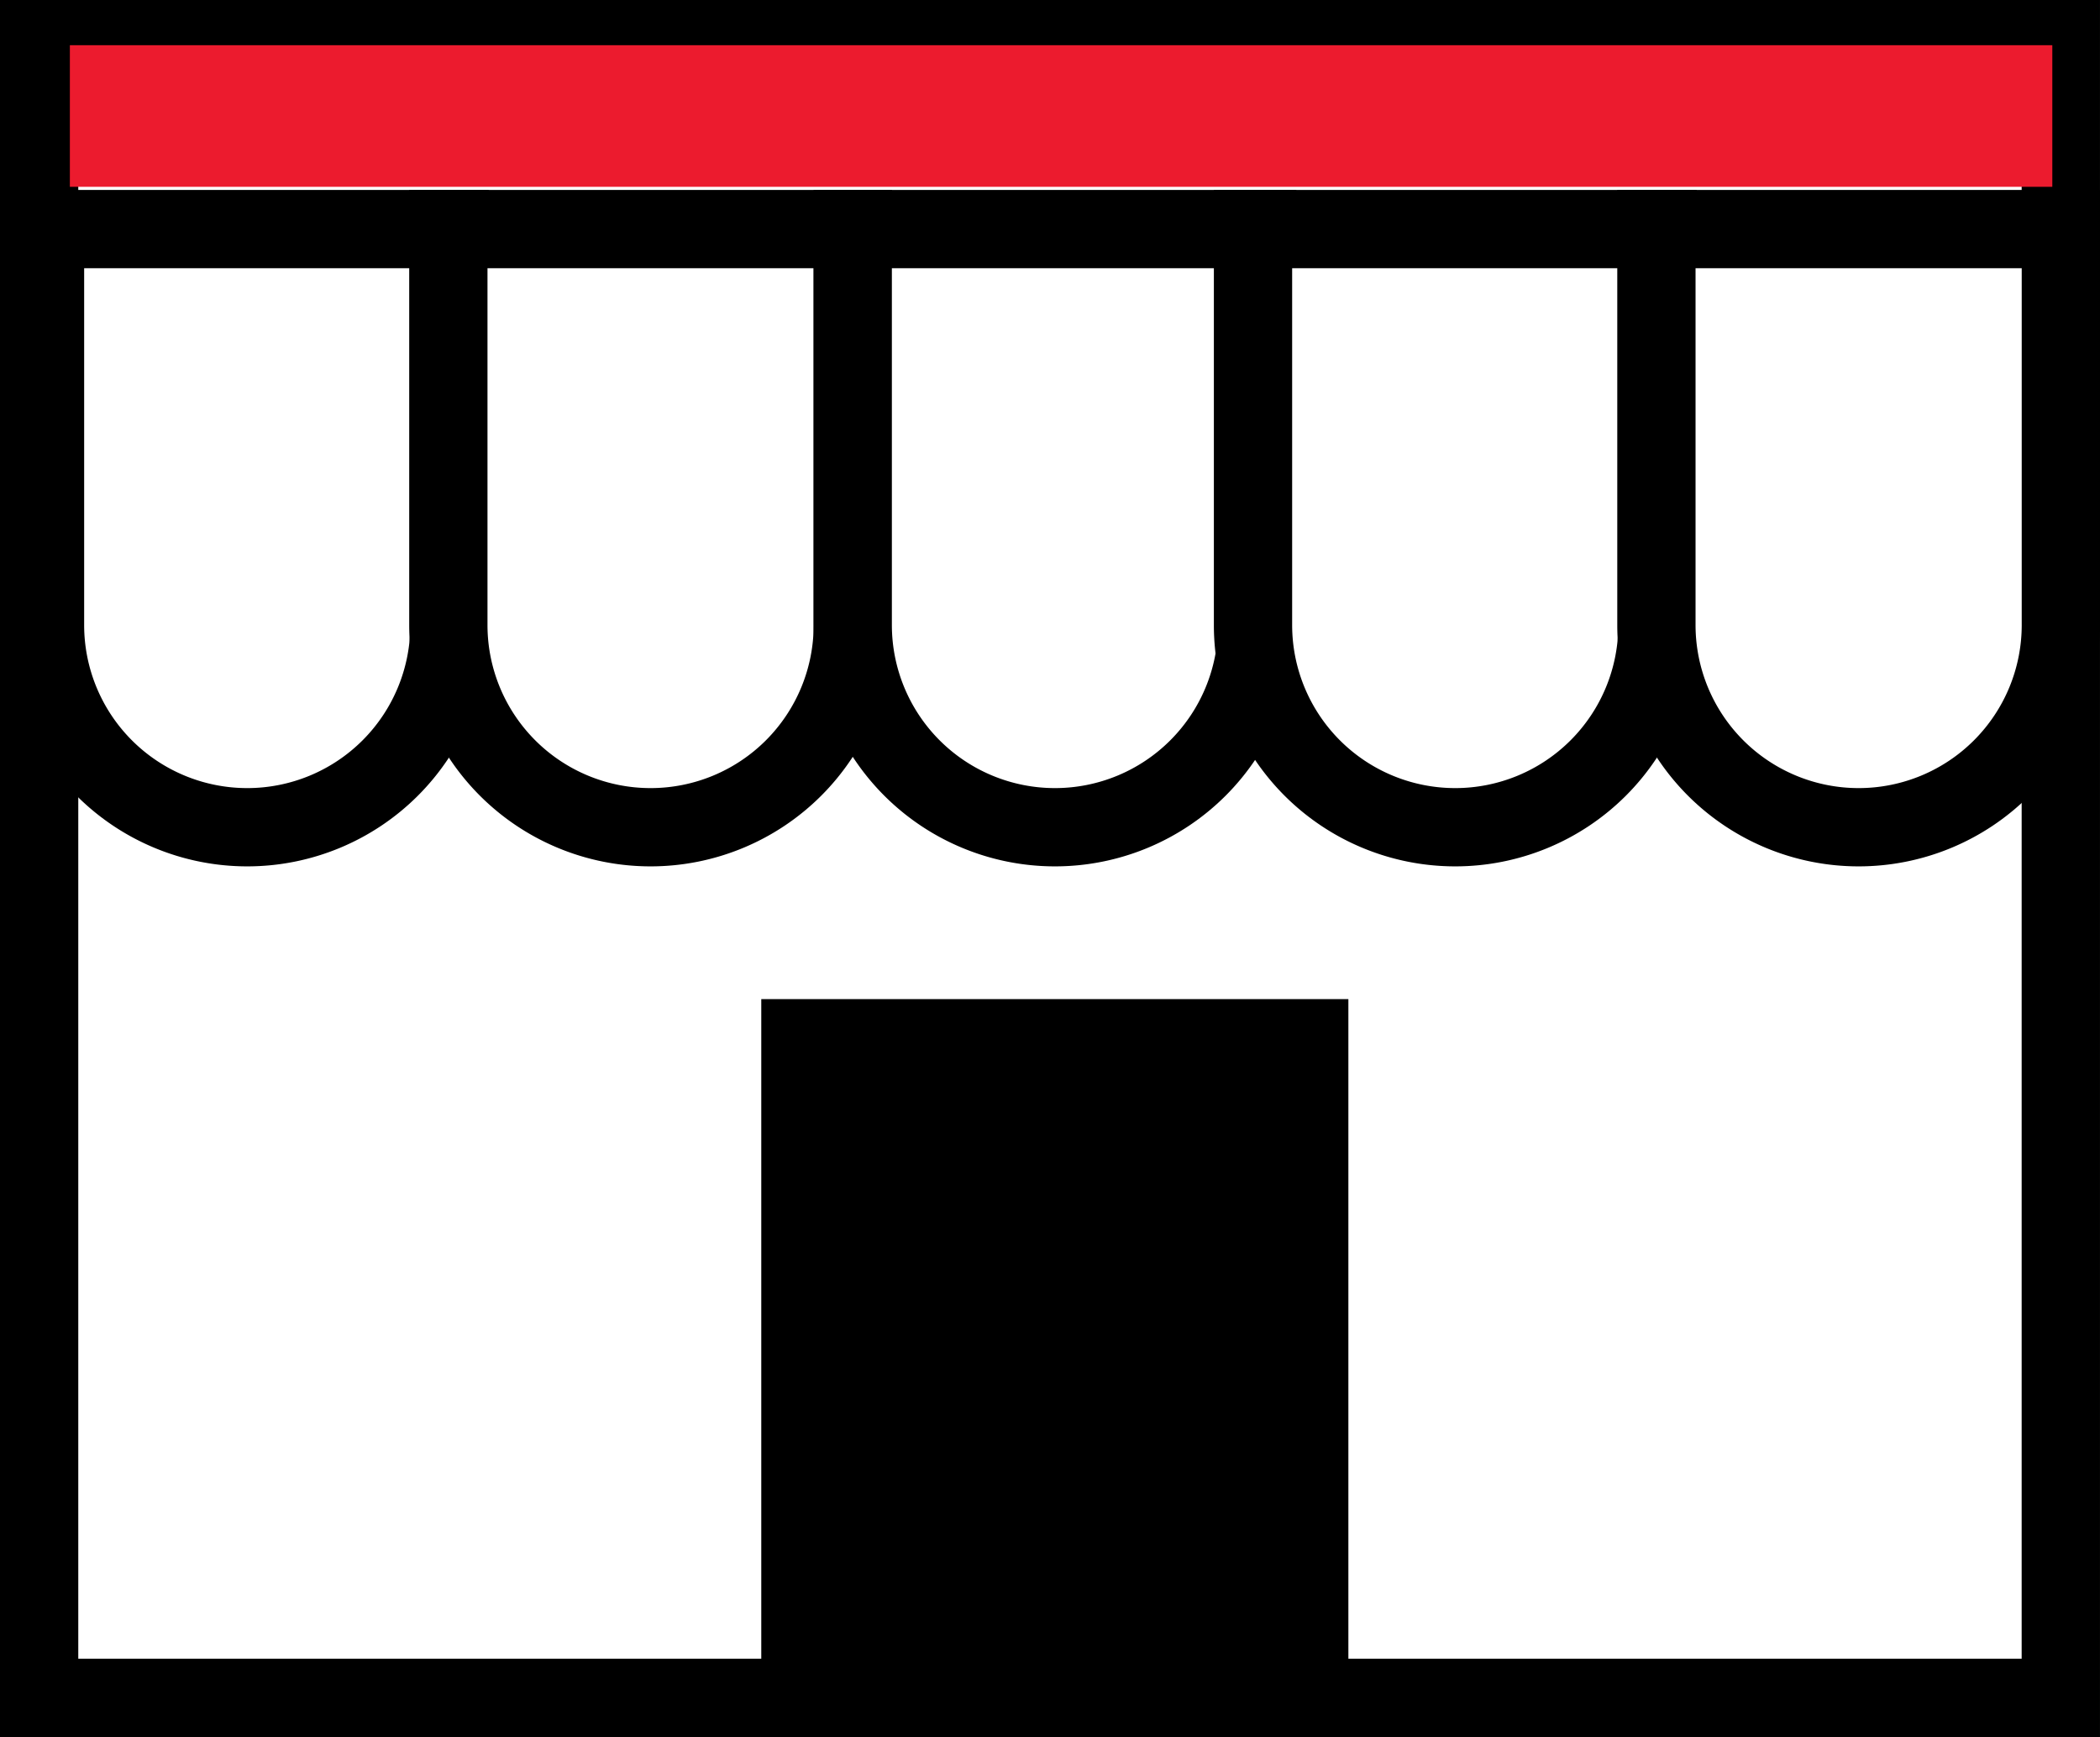
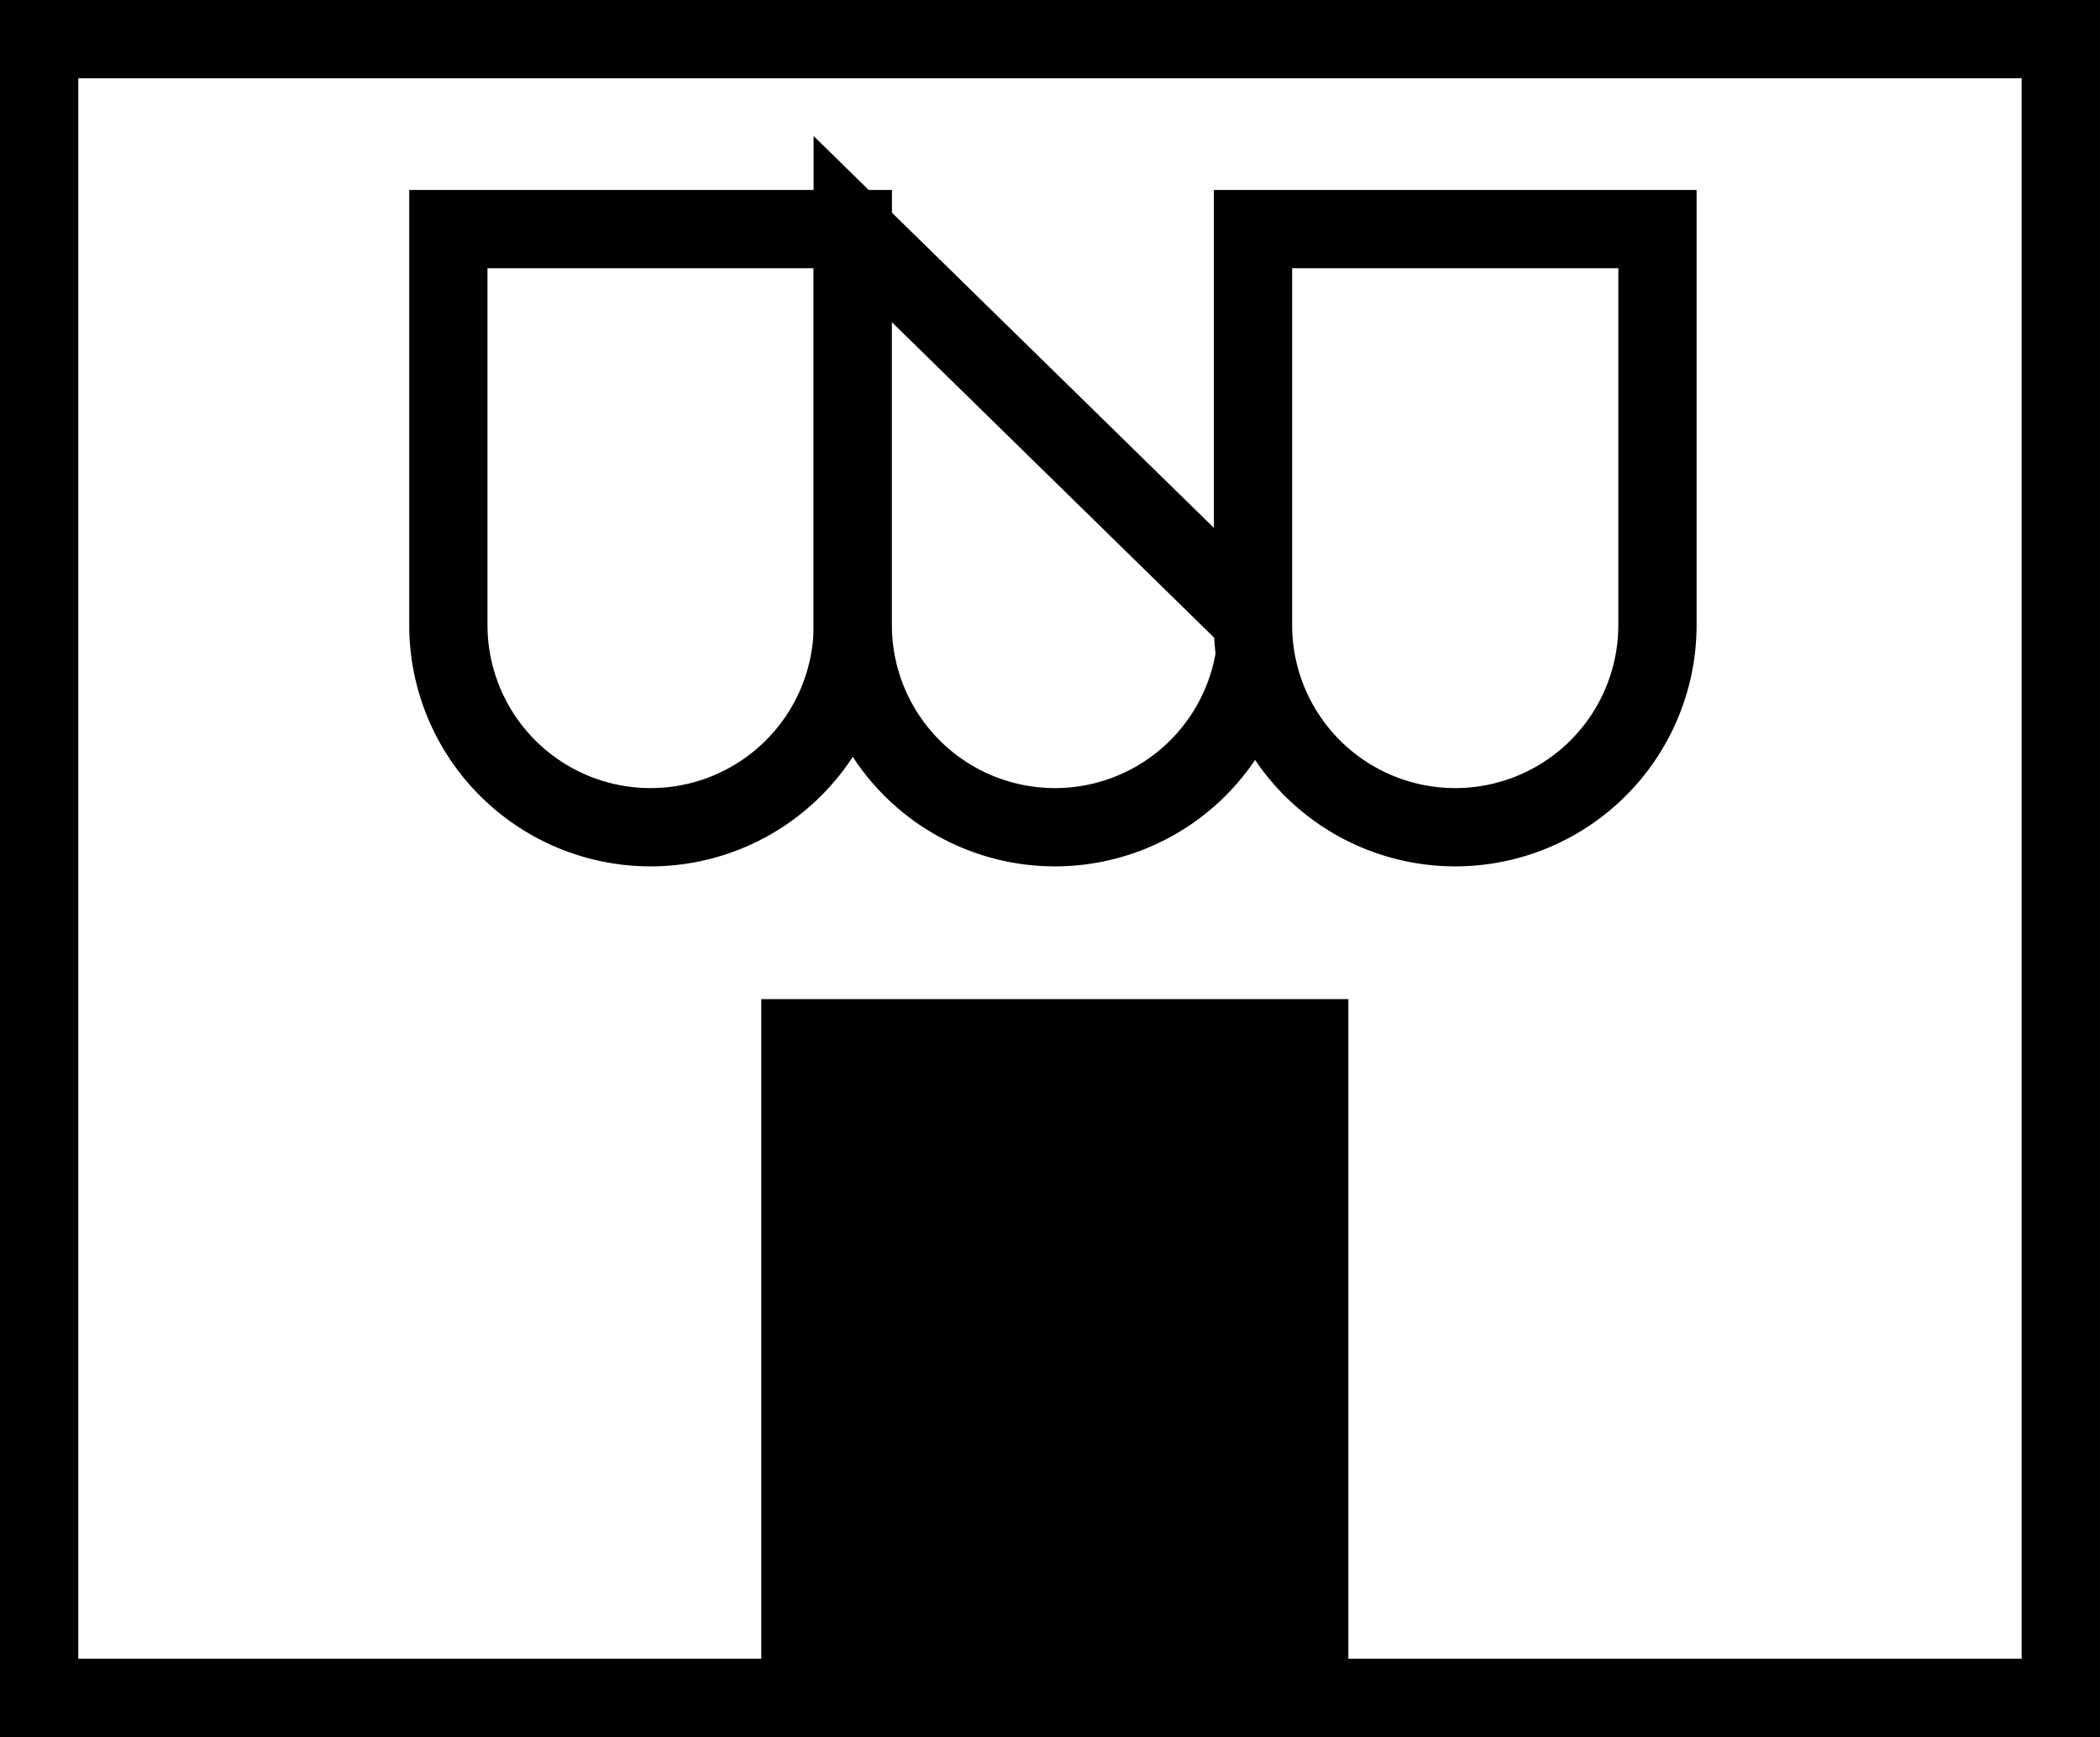
<svg xmlns="http://www.w3.org/2000/svg" width="32.192" height="26.63" viewBox="0 0 32.192 26.63">
  <rect x="0" y="0" width="32.192" height="26.63" fill="#333333" stroke="none" />
  <g id="그룹_1696" data-name="그룹 1696" transform="translate(0.6 0.6)">
    <path id="패스_1335" data-name="패스 1335" d="M300.62,108.748v2.088H269.629V85.407H300.62v23.341" transform="translate(-269.629 -85.407)" fill="#fff" stroke="#000" stroke-miterlimit="10" stroke-width="1.2" />
-     <path id="패스_1336" data-name="패스 1336" d="M275.992,97.07a3.1,3.1,0,1,1-6.2,0V91h6.2Z" transform="translate(-269.702 -88.088)" fill="#fff" stroke="#000" stroke-miterlimit="10" stroke-width="1.2" />
    <path id="패스_1337" data-name="패스 1337" d="M285.267,97.07a3.1,3.1,0,1,1-6.2,0V91h6.2Z" transform="translate(-272.794 -88.088)" fill="#fff" stroke="#000" stroke-miterlimit="10" stroke-width="1.2" />
-     <path id="패스_1338" data-name="패스 1338" d="M294.565,97.07a3.1,3.1,0,0,1-6.2,0V91h6.2Z" transform="translate(-275.893 -88.088)" fill="#fff" stroke="#000" stroke-miterlimit="10" stroke-width="1.2" />
+     <path id="패스_1338" data-name="패스 1338" d="M294.565,97.07a3.1,3.1,0,0,1-6.2,0V91Z" transform="translate(-275.893 -88.088)" fill="#fff" stroke="#000" stroke-miterlimit="10" stroke-width="1.2" />
    <path id="패스_1340" data-name="패스 1340" d="M313.139,97.07a3.1,3.1,0,0,1-6.2,0V91h6.2Z" transform="translate(-288.331 -88.088)" fill="#fff" stroke="#000" stroke-miterlimit="10" stroke-width="1.2" />
-     <path id="패스_1341" data-name="패스 1341" d="M322.415,97.07a3.1,3.1,0,1,1-6.2,0V91h6.2Z" transform="translate(-291.423 -88.088)" fill="#fff" stroke="#000" stroke-miterlimit="10" stroke-width="1.2" />
    <path id="패스_1441" data-name="패스 1441" d="M277.424,94.689v.83h-7.8V85.407h7.8v9.282" transform="translate(-257.954 -70.09)" stroke="#000" stroke-miterlimit="10" stroke-width="1.2" />
-     <rect id="사각형_1982" data-name="사각형 1982" width="30.39" height="2.171" transform="translate(0.471 0.093)" fill="#ec1b2e" style="mix-blend-mode: multiply;isolation: isolate" />
  </g>
</svg>